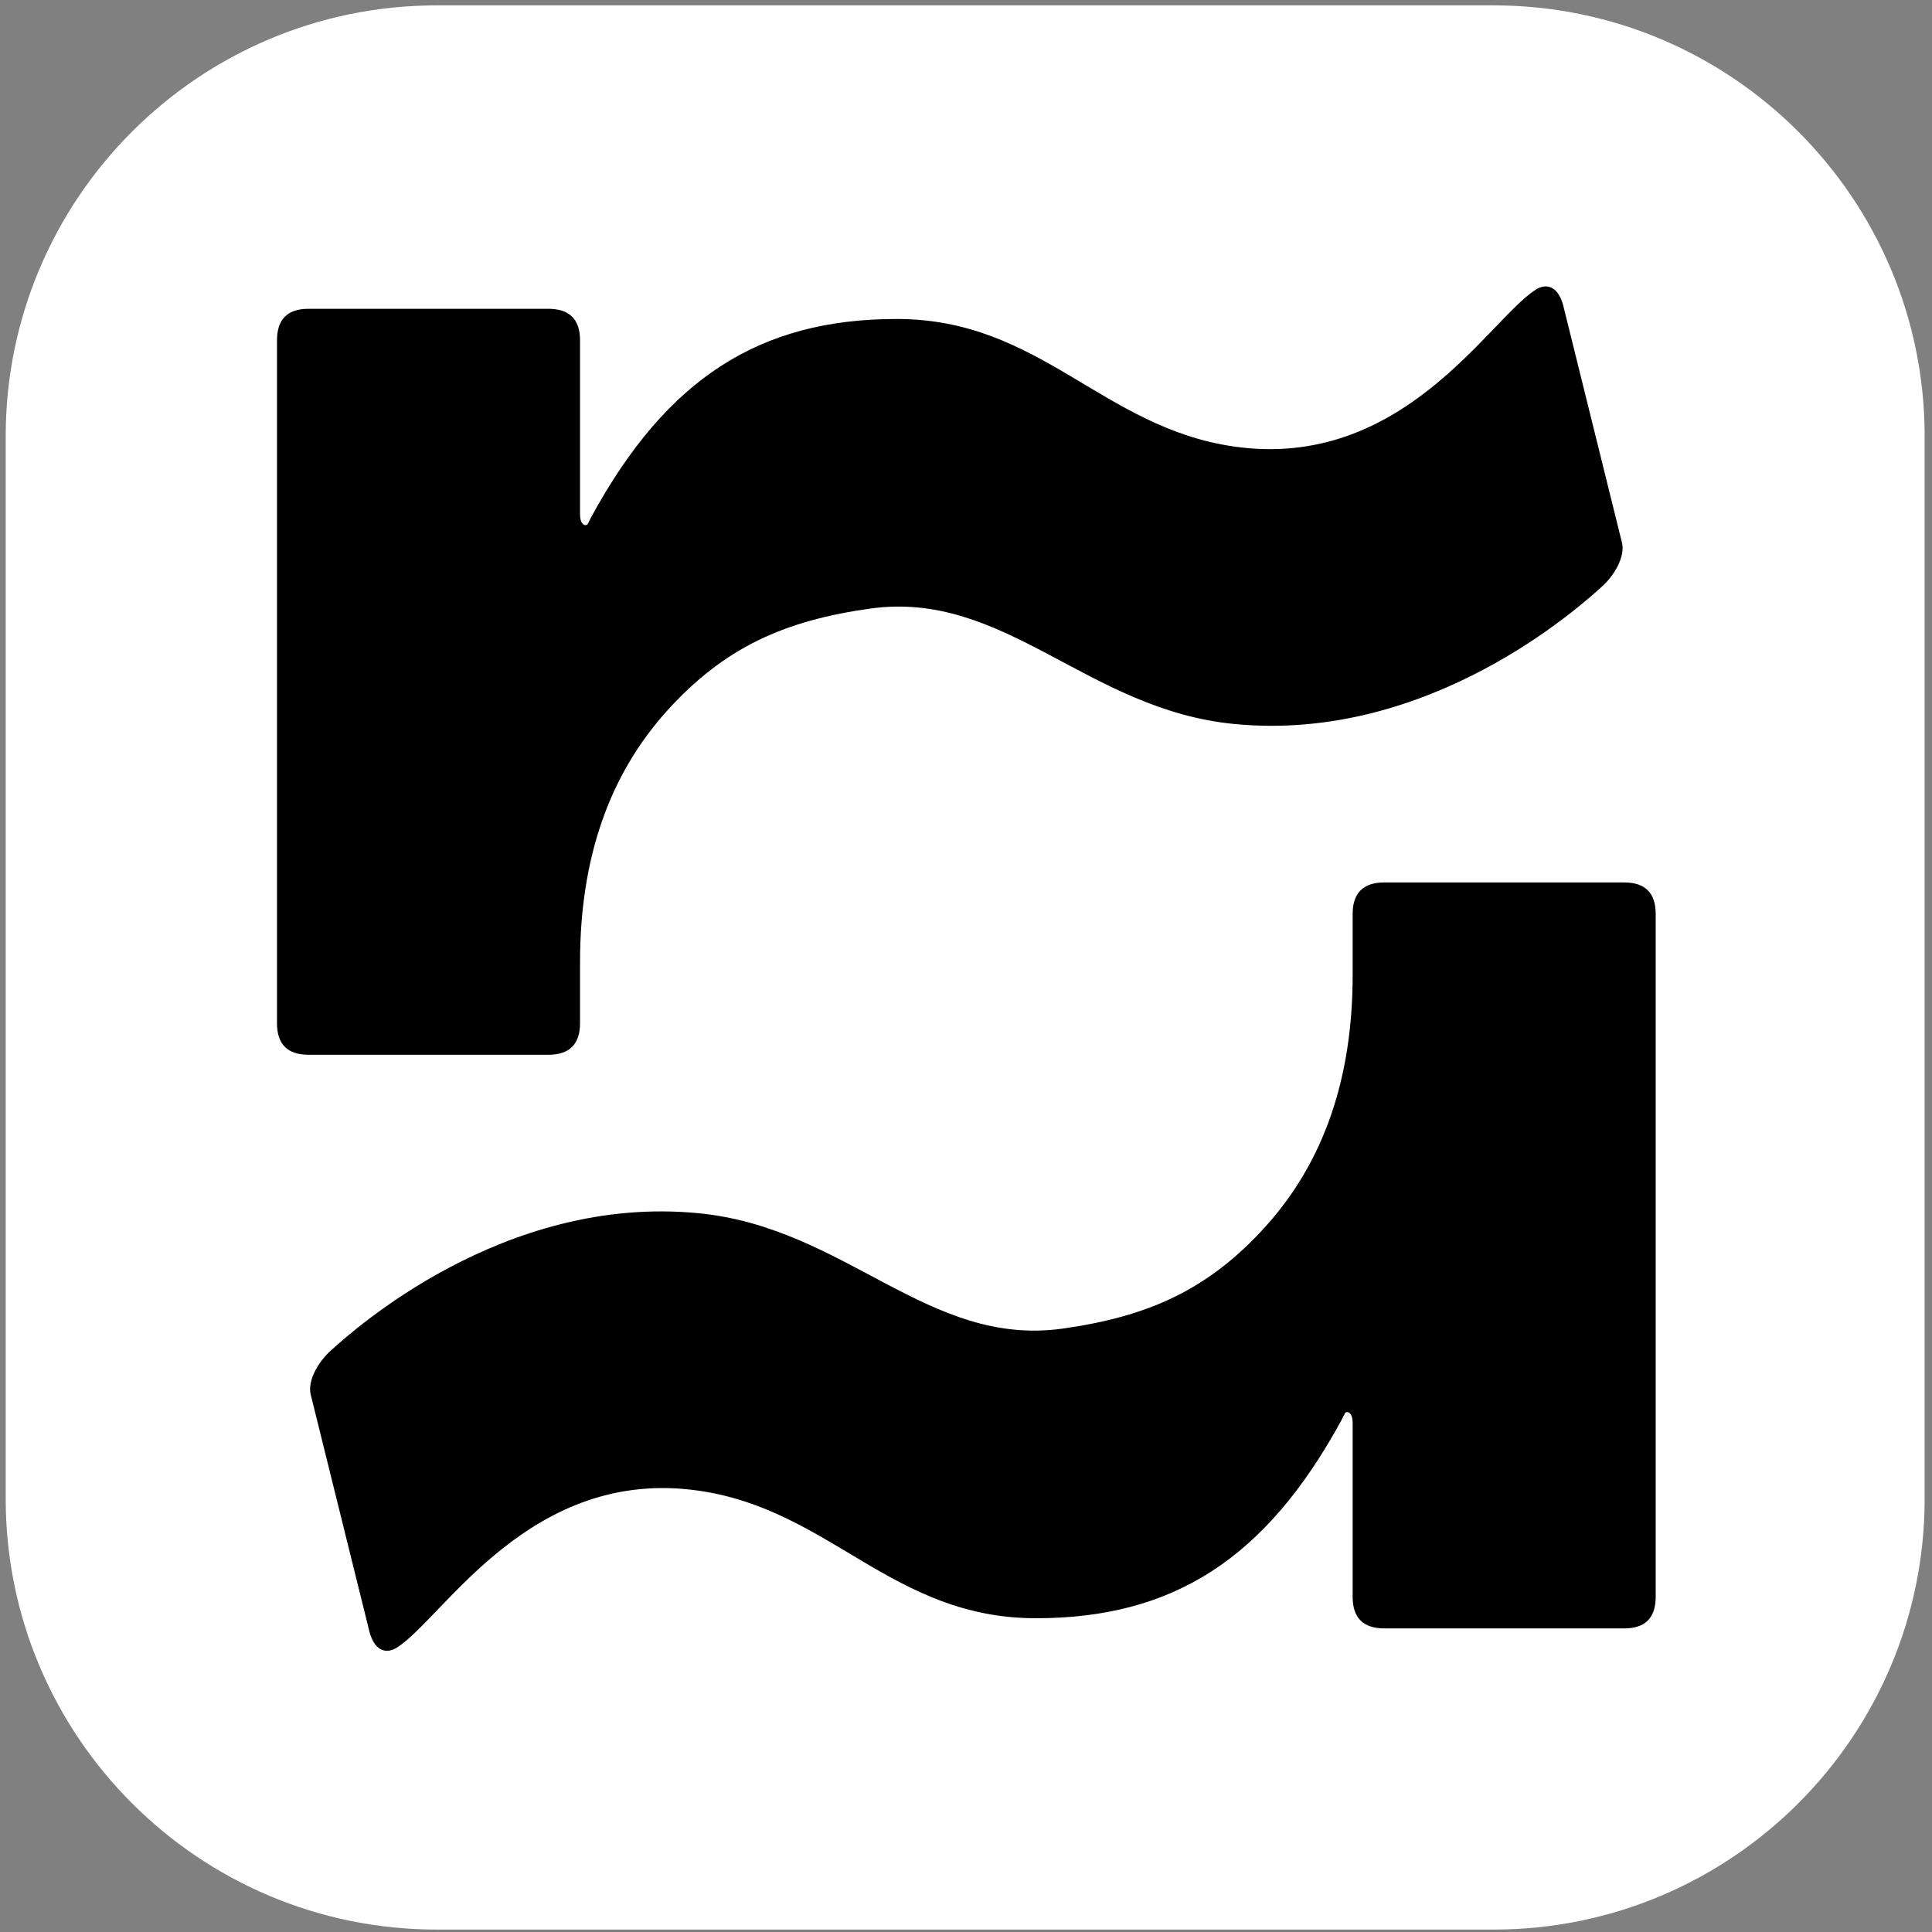
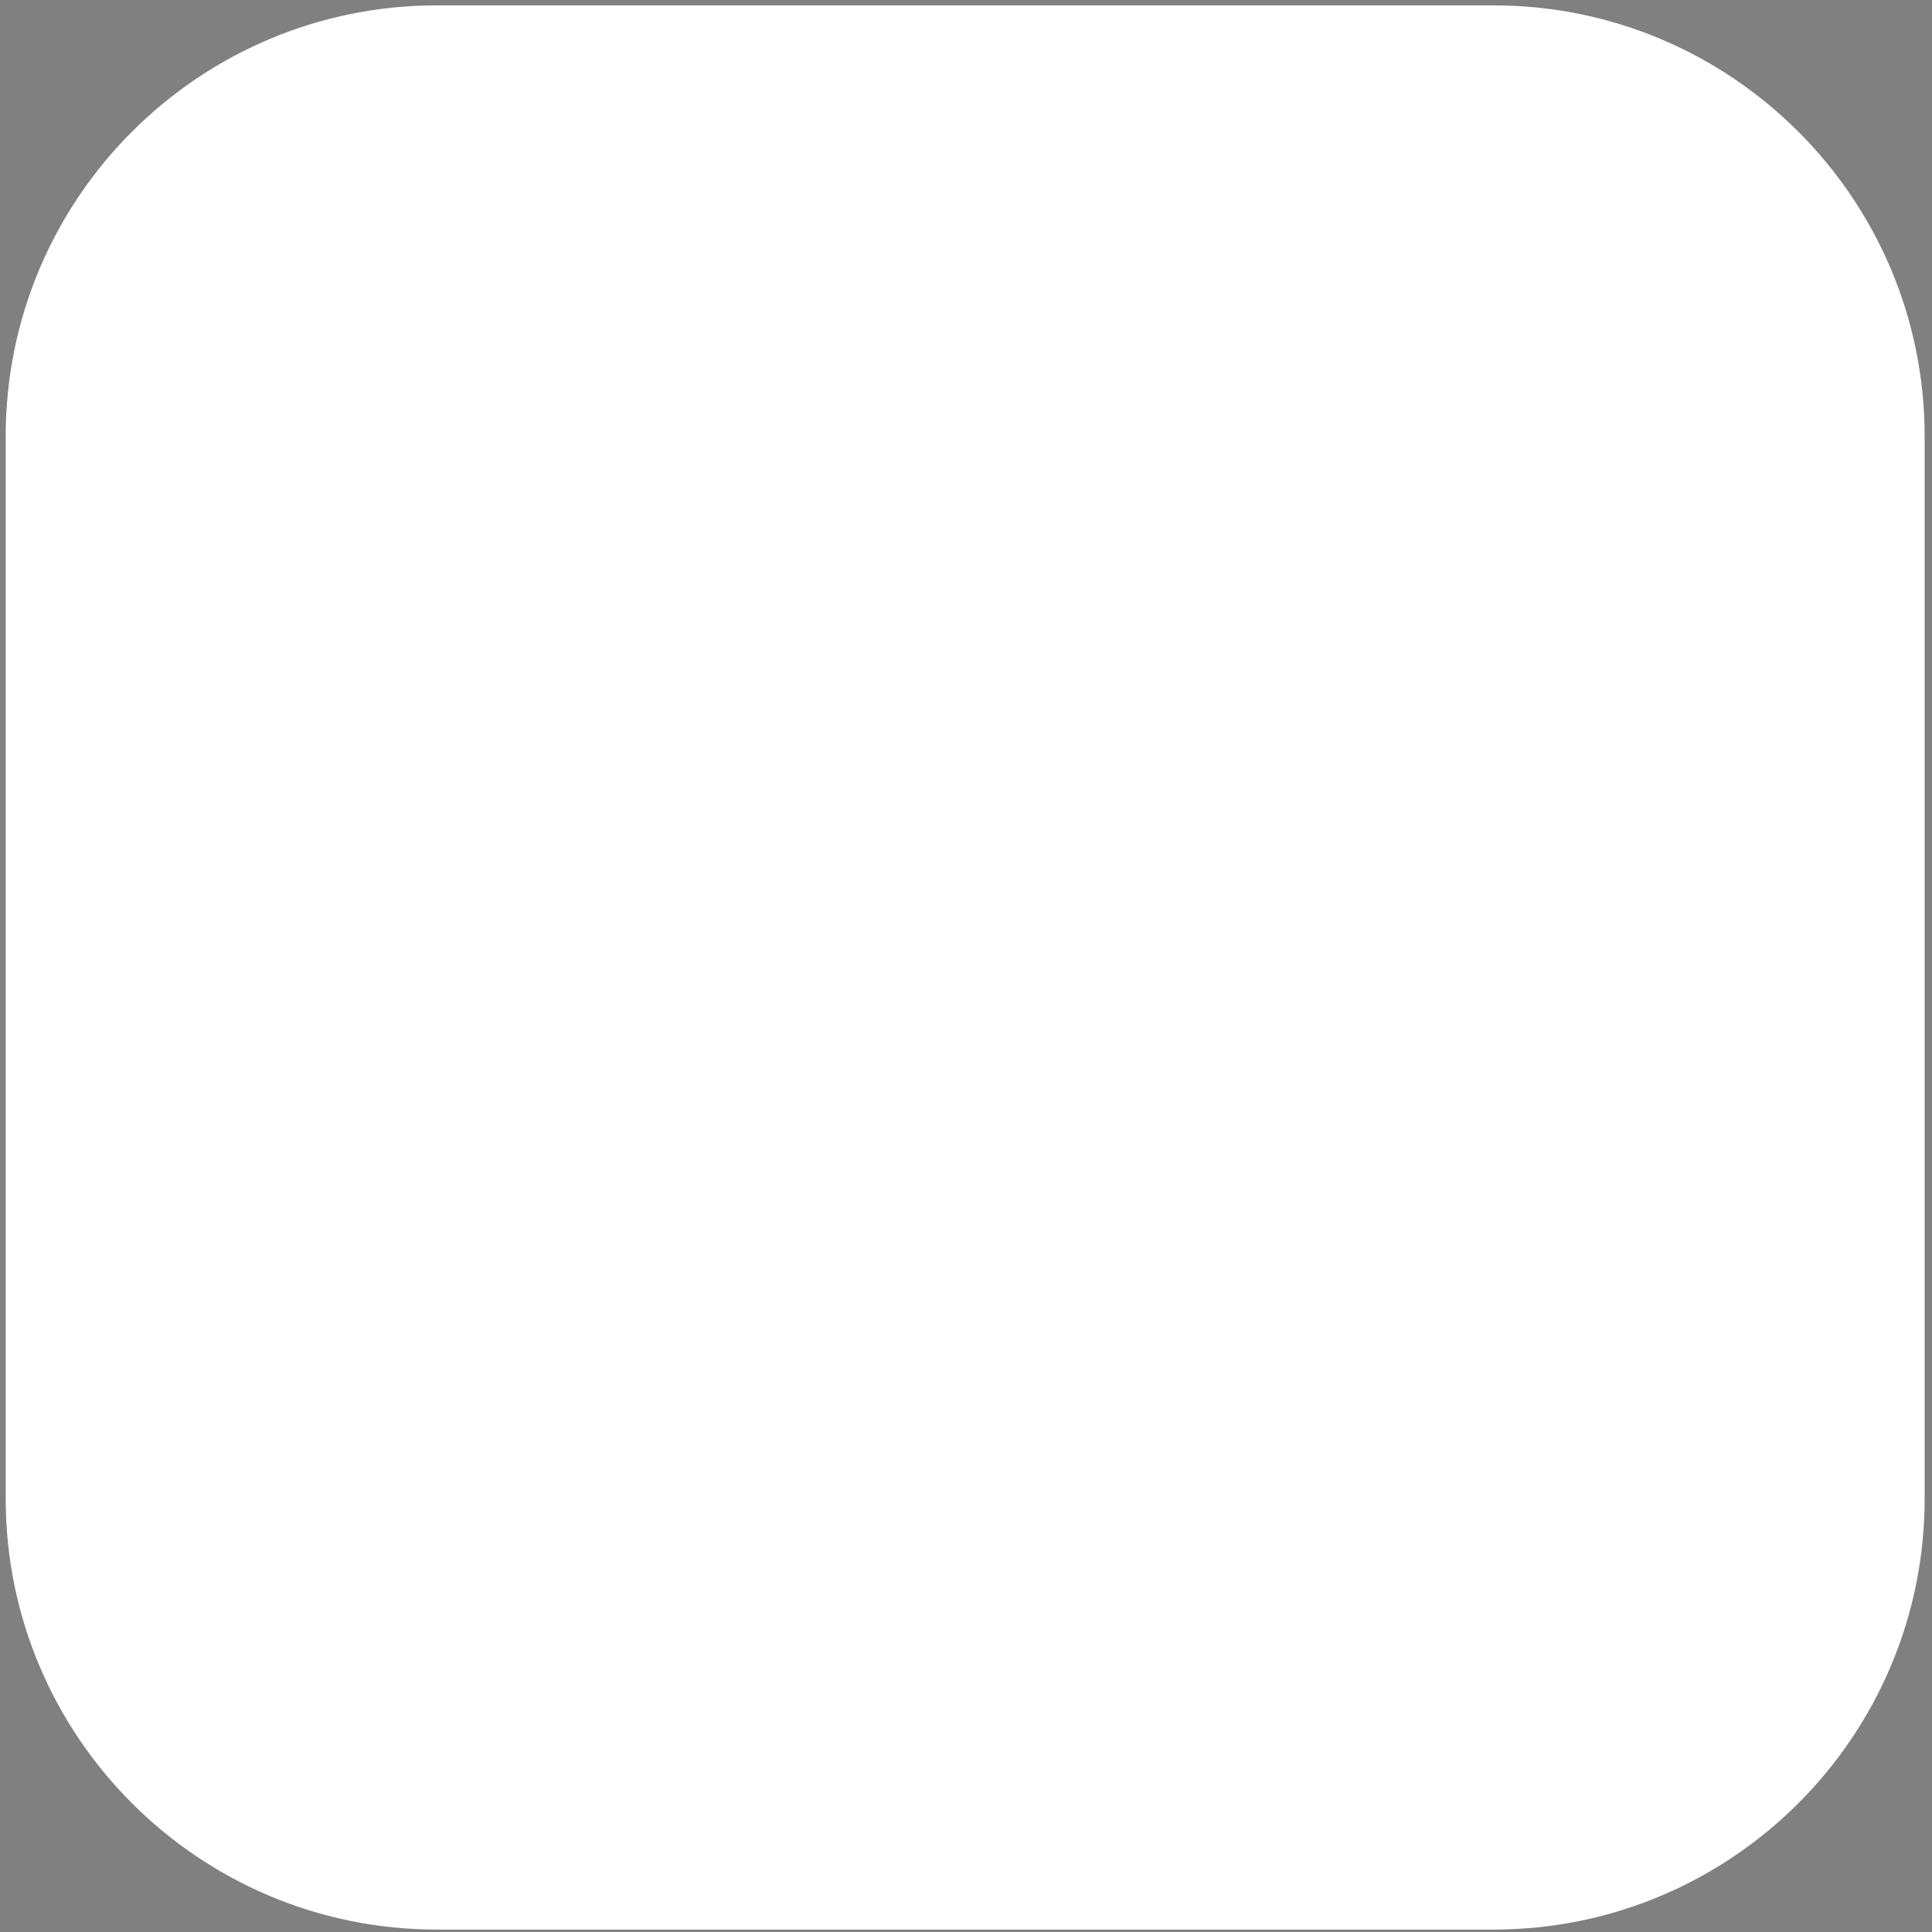
<svg xmlns="http://www.w3.org/2000/svg" width="100%" height="100%" viewBox="0 0 30 30" version="1.1" xml:space="preserve" style="fill-rule:evenodd;clip-rule:evenodd;stroke-linejoin:round;stroke-miterlimit:2;">
  <rect x="0" y="0" width="30" height="30" fill="#808080" stroke="none" />
  <g id="Artboard1" transform="matrix(1.052,0,0,1.268,-17.944,3.974)">
-     <rect x="17.057" y="-3.134" width="28.517" height="23.659" style="fill:none;" />
    <g transform="matrix(1.38,0,0,1.148,13.785,-4.726)">
      <path d="M22.957,6.041L22.957,17.373C22.957,19.91 20.891,21.97 18.346,21.97L7.043,21.97C4.498,21.97 2.432,19.91 2.432,17.373L2.432,6.041C2.432,3.504 4.498,1.444 7.043,1.444L18.346,1.444C20.891,1.444 22.957,3.504 22.957,6.041Z" style="fill:white;" />
    </g>
    <g transform="matrix(0.951,0,0,0.789,0.21,0.112)">
      <g transform="matrix(2.548,0,0,2.548,-54.757,-9.842)">
-         <path d="M33.905,4.191C34.78,4.191 35.156,4.853 35.96,4.968C36.984,5.115 37.508,4.2 37.795,4.014C37.865,3.968 37.941,3.992 37.97,4.129L38.323,5.554C38.343,5.638 38.278,5.751 38.203,5.819C38.073,5.937 37.151,6.775 35.96,6.658C35.064,6.571 34.564,5.841 33.744,5.955C33.225,6.028 32.856,6.189 32.504,6.58C32.152,6.971 31.976,7.48 31.976,8.108L31.976,8.481C31.976,8.609 31.911,8.673 31.783,8.673L30.322,8.673C30.194,8.673 30.13,8.609 30.13,8.481L30.13,4.321C30.13,4.193 30.194,4.129 30.322,4.129L31.783,4.129C31.911,4.129 31.976,4.193 31.976,4.321L31.976,5.379C31.976,5.417 31.985,5.439 32.004,5.446C32.024,5.452 32.025,5.432 32.044,5.398C32.504,4.553 33.07,4.191 33.905,4.191Z" style="fill-rule:nonzero;" />
-       </g>
+         </g>
      <g transform="matrix(-2.548,3.11989e-16,-3.11989e-16,-2.548,97.795,31.681)">
-         <path d="M25.118,4.191C25.993,4.191 26.369,4.853 27.173,4.968C28.197,5.115 28.721,4.2 29.008,4.014C29.078,3.968 29.154,3.992 29.183,4.129L29.536,5.554C29.556,5.638 29.491,5.751 29.416,5.819C29.286,5.937 28.364,6.775 27.173,6.658C26.277,6.571 25.777,5.841 24.957,5.955C24.438,6.028 24.069,6.189 23.717,6.58C23.365,6.971 23.189,7.48 23.189,8.108L23.189,8.481C23.189,8.609 23.124,8.673 22.996,8.673L21.535,8.673C21.407,8.673 21.343,8.609 21.343,8.481L21.343,4.321C21.343,4.193 21.407,4.129 21.535,4.129L22.996,4.129C23.124,4.129 23.189,4.193 23.189,4.321L23.189,5.379C23.189,5.417 23.198,5.439 23.217,5.446C23.237,5.452 23.238,5.432 23.257,5.398C23.717,4.553 24.283,4.191 25.118,4.191Z" style="fill-rule:nonzero;" />
-       </g>
+         </g>
    </g>
  </g>
</svg>